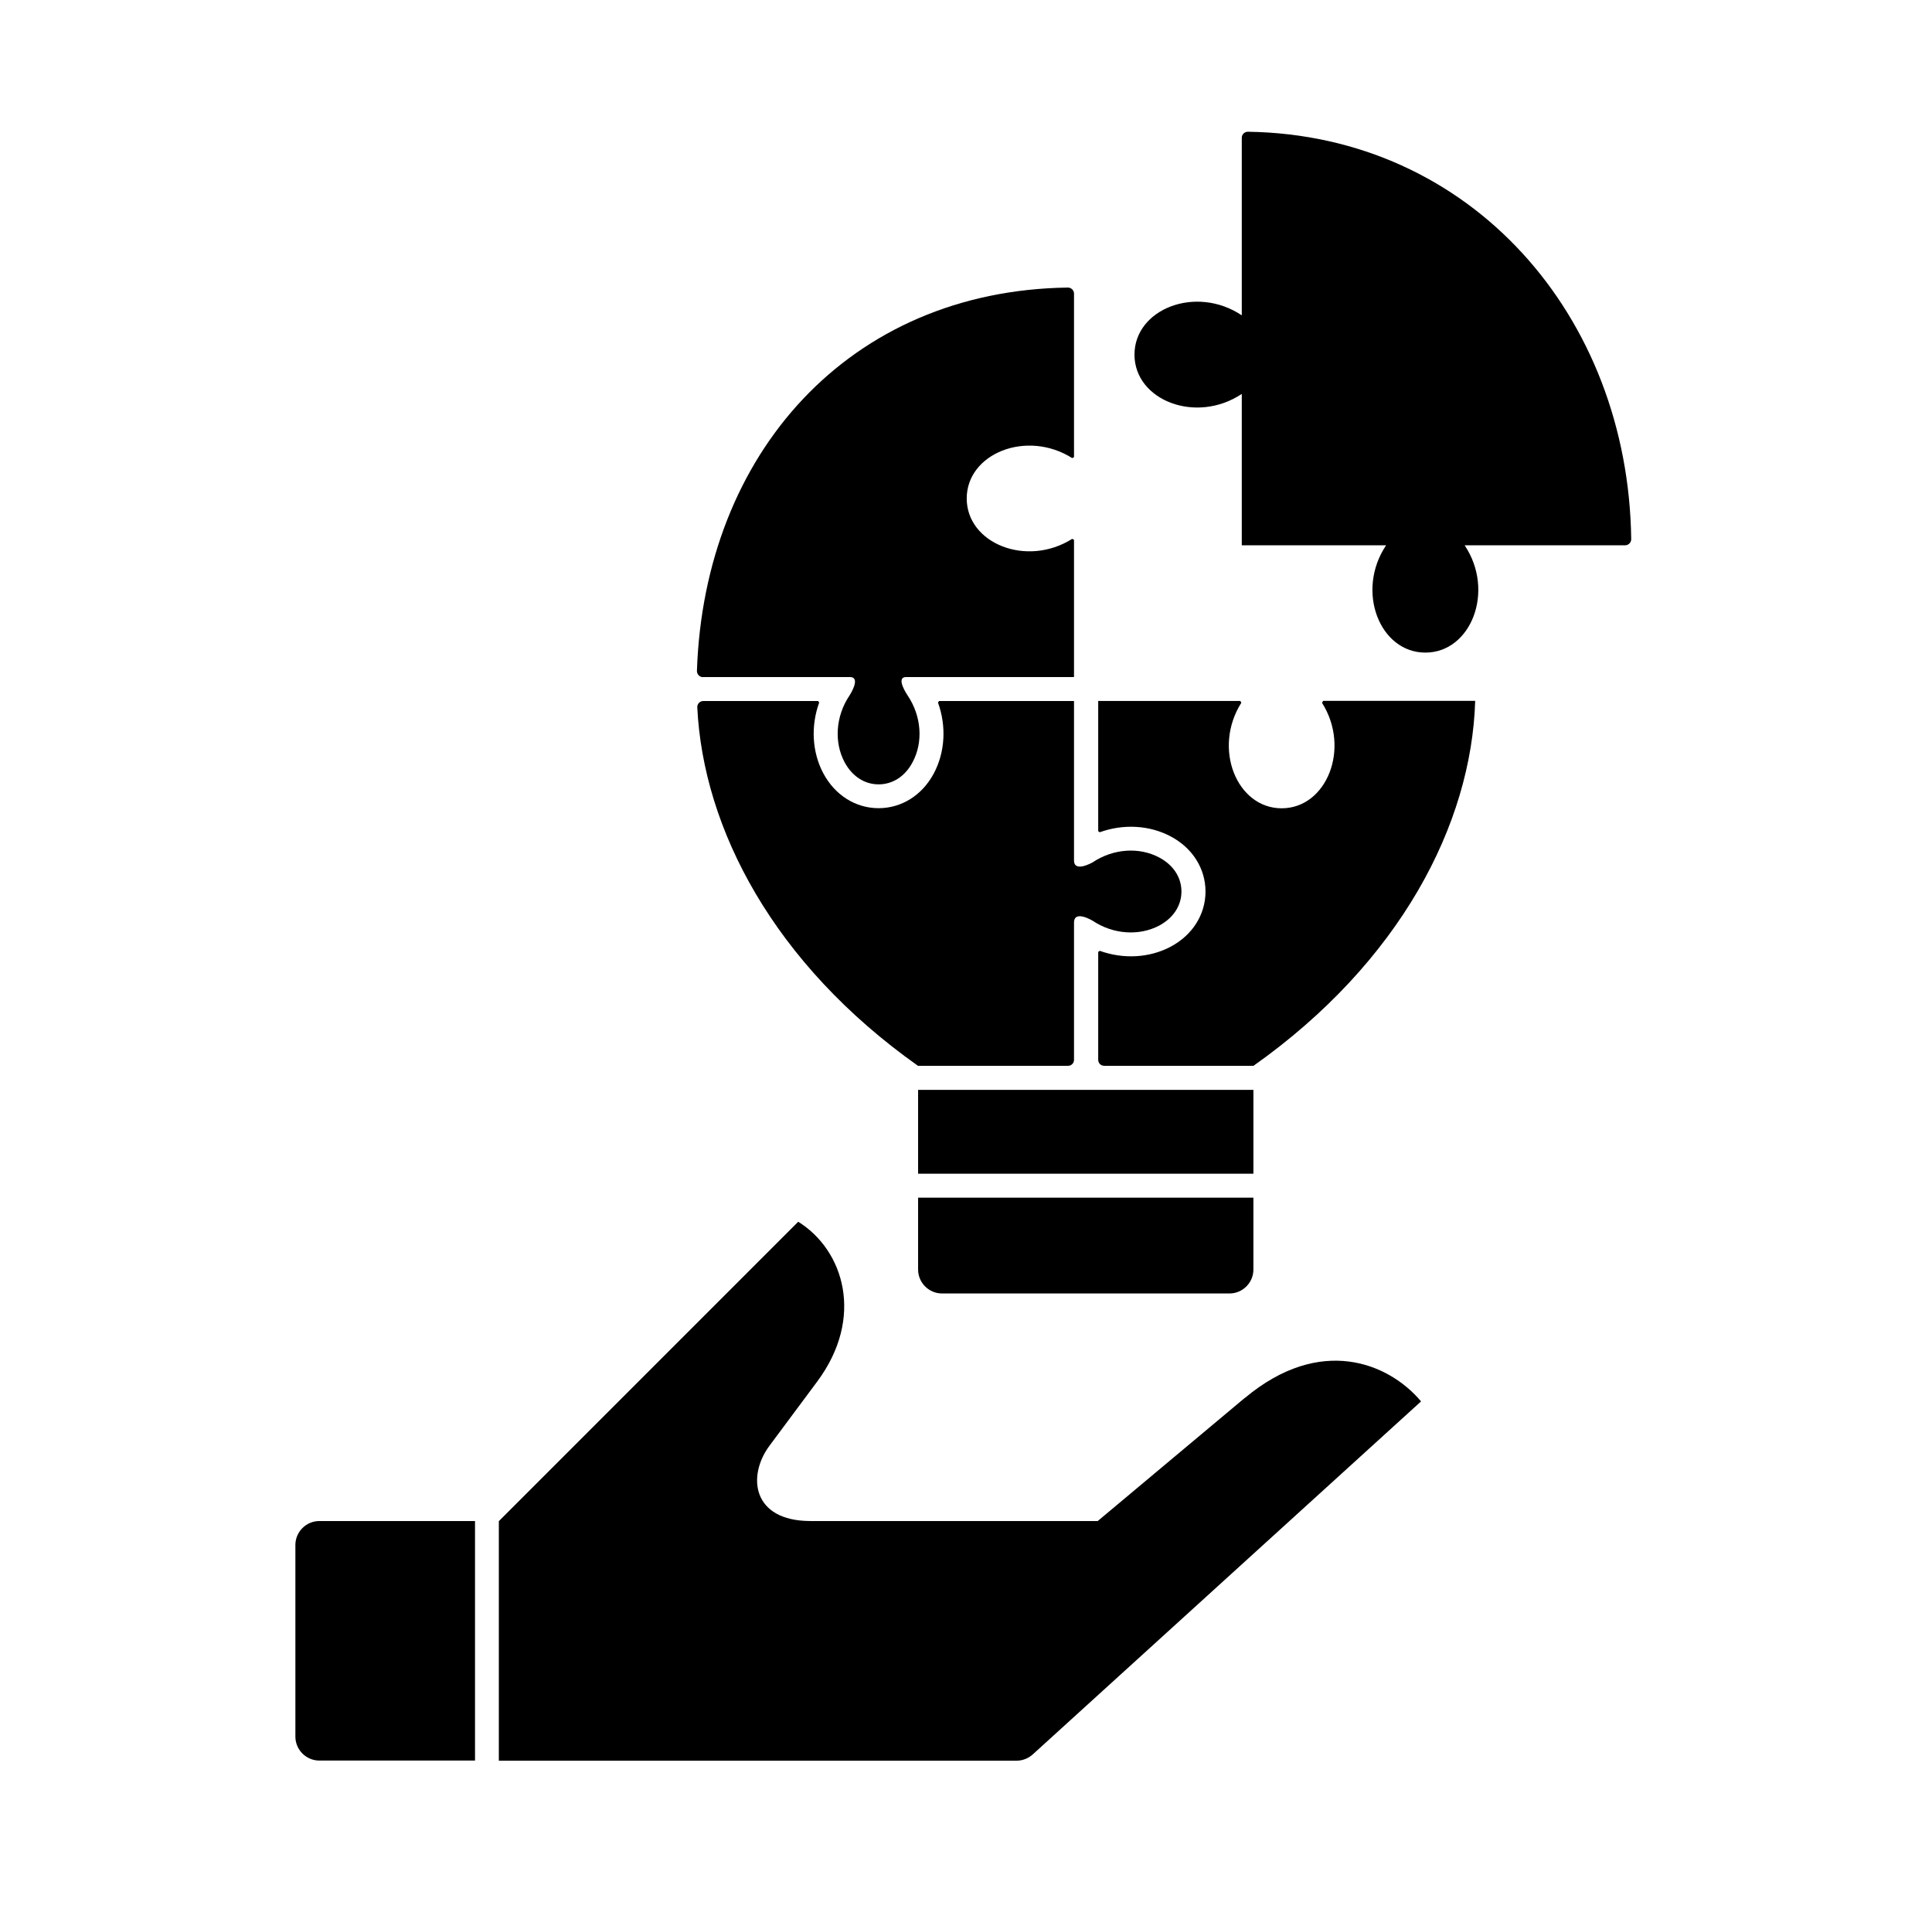
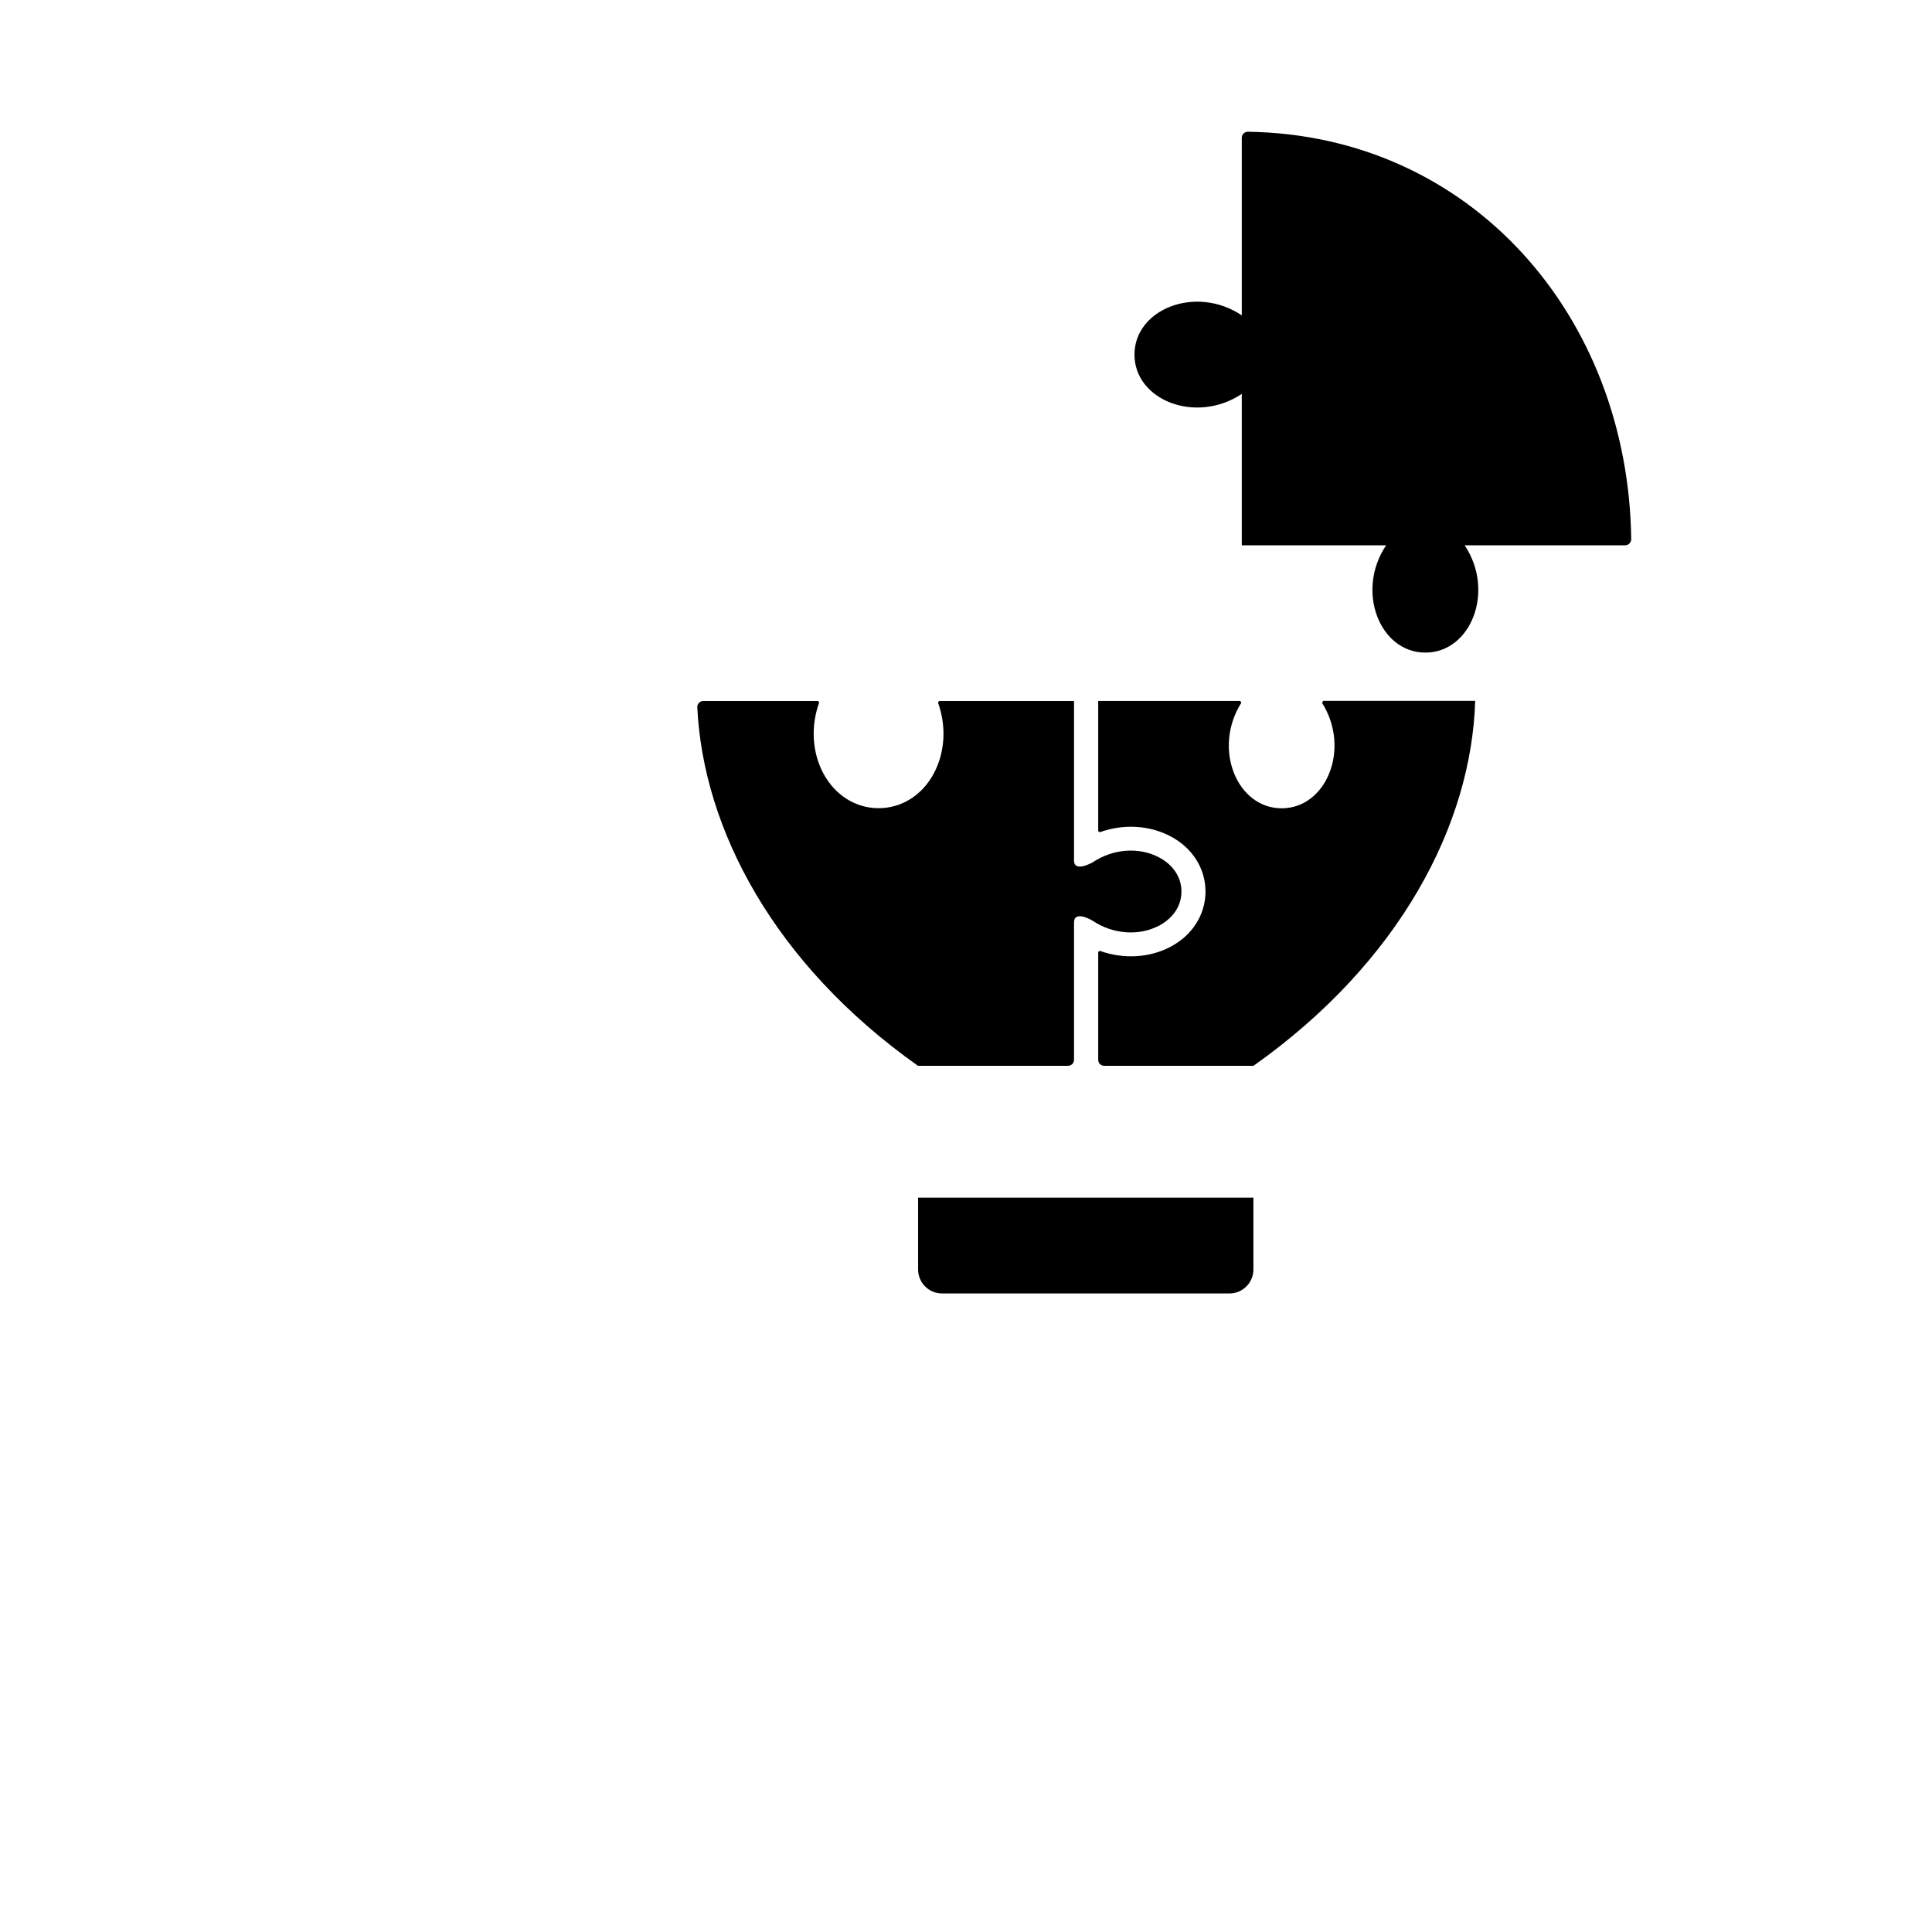
<svg xmlns="http://www.w3.org/2000/svg" width="121" height="120" viewBox="0 0 121 120" fill="none">
  <g clip-path="url(#clip0_2230_422)">
    <g clip-path="url(#clip1_2230_422)">
      <path d="M78.155 8.25C77.945 8.25 77.772 8.415 77.772 8.625V19.747C74.9 17.828 71.052 19.35 71.052 22.207C71.052 25.065 74.9 26.58 77.772 24.668V34.148H86.81C84.89 37.02 86.412 40.867 89.27 40.867C92.127 40.867 93.65 37.02 91.73 34.148H101.78C101.99 34.148 102.162 33.975 102.162 33.765C101.982 19.777 92.127 8.46 78.162 8.25H78.155Z" fill="black" />
-       <path d="M78.5 68.25H57.5V73.5H78.5V68.25Z" fill="black" />
      <path d="M57.5 79.5C57.5 80.325 58.175 81 59 81H77C77.825 81 78.5 80.325 78.5 79.5V75H57.5V79.5Z" fill="black" />
-       <path d="M77.96 87.54L68.75 95.25H50.765C47.097 95.25 46.782 92.43 48.193 90.533L51.178 86.52C54.163 82.508 52.85 78.285 49.992 76.508L31.242 95.258V110.258H63.665C64.04 110.258 64.4 110.115 64.677 109.868C67.963 106.883 88.963 87.788 89 87.758C86.983 85.358 82.7 83.58 77.96 87.548V87.54Z" fill="black" />
-       <path d="M18.5 96.75V108.75C18.5 109.575 19.175 110.25 20 110.25H29.75V95.25H20C19.175 95.25 18.5 95.925 18.5 96.75Z" fill="black" />
-       <path d="M44.038 42.398H53.225C53.968 42.398 53.195 43.568 53.195 43.568C52.34 44.843 52.227 46.478 52.895 47.73C53.367 48.608 54.14 49.118 55.025 49.118C55.91 49.118 56.69 48.615 57.155 47.73C57.83 46.478 57.71 44.843 56.855 43.568C56.855 43.568 56.045 42.398 56.75 42.398H67.265V33.803L67.153 33.743C64.295 35.55 60.545 34.028 60.545 31.215C60.545 28.403 64.295 26.88 67.153 28.688L67.265 28.628V18.39C67.265 18.18 67.093 18.008 66.882 18.008C53.18 18.195 44.105 28.41 43.648 42.015C43.648 42.225 43.812 42.405 44.03 42.405L44.038 42.398Z" fill="black" />
      <path d="M67.272 43.898H58.812L58.745 43.995C59.278 45.465 59.195 47.1 58.483 48.435C57.755 49.8 56.465 50.61 55.025 50.61C53.585 50.61 52.295 49.792 51.568 48.435C50.855 47.1 50.773 45.465 51.305 43.995L51.237 43.898H44.053C43.835 43.898 43.663 44.078 43.67 44.288C44.038 51.9 48.462 60.352 57.492 66.743H66.89C67.1 66.743 67.265 66.578 67.265 66.368V57.78C67.265 56.947 68.435 57.66 68.435 57.66C69.71 58.515 71.345 58.627 72.605 57.96C73.483 57.487 73.993 56.715 73.993 55.83C73.993 54.945 73.49 54.172 72.605 53.7C71.345 53.025 69.71 53.145 68.435 54C68.435 54 67.265 54.675 67.265 53.88V43.898H67.272Z" fill="black" />
      <path d="M82.797 44.01C84.605 46.867 83.082 50.617 80.27 50.617C77.457 50.617 75.935 46.867 77.743 44.01L77.683 43.897H68.78V52.05L68.877 52.117C70.347 51.585 71.983 51.667 73.325 52.38C74.69 53.107 75.5 54.397 75.5 55.83C75.5 57.262 74.69 58.552 73.325 59.28C71.99 59.992 70.347 60.075 68.877 59.542L68.78 59.61V66.367C68.78 66.577 68.945 66.742 69.155 66.742H78.507C87.695 60.24 92.157 51.607 92.39 43.89H82.865L82.805 44.002L82.797 44.01Z" fill="black" />
    </g>
  </g>
  <defs>
    <clipPath id="clip0_2230_422">
      <rect width="120" height="120" fill="white" transform="translate(0.5)" />
    </clipPath>
    <clipPath id="clip1_2230_422">
      <rect width="120" height="120" fill="white" transform="translate(0.5)" />
    </clipPath>
  </defs>
</svg>